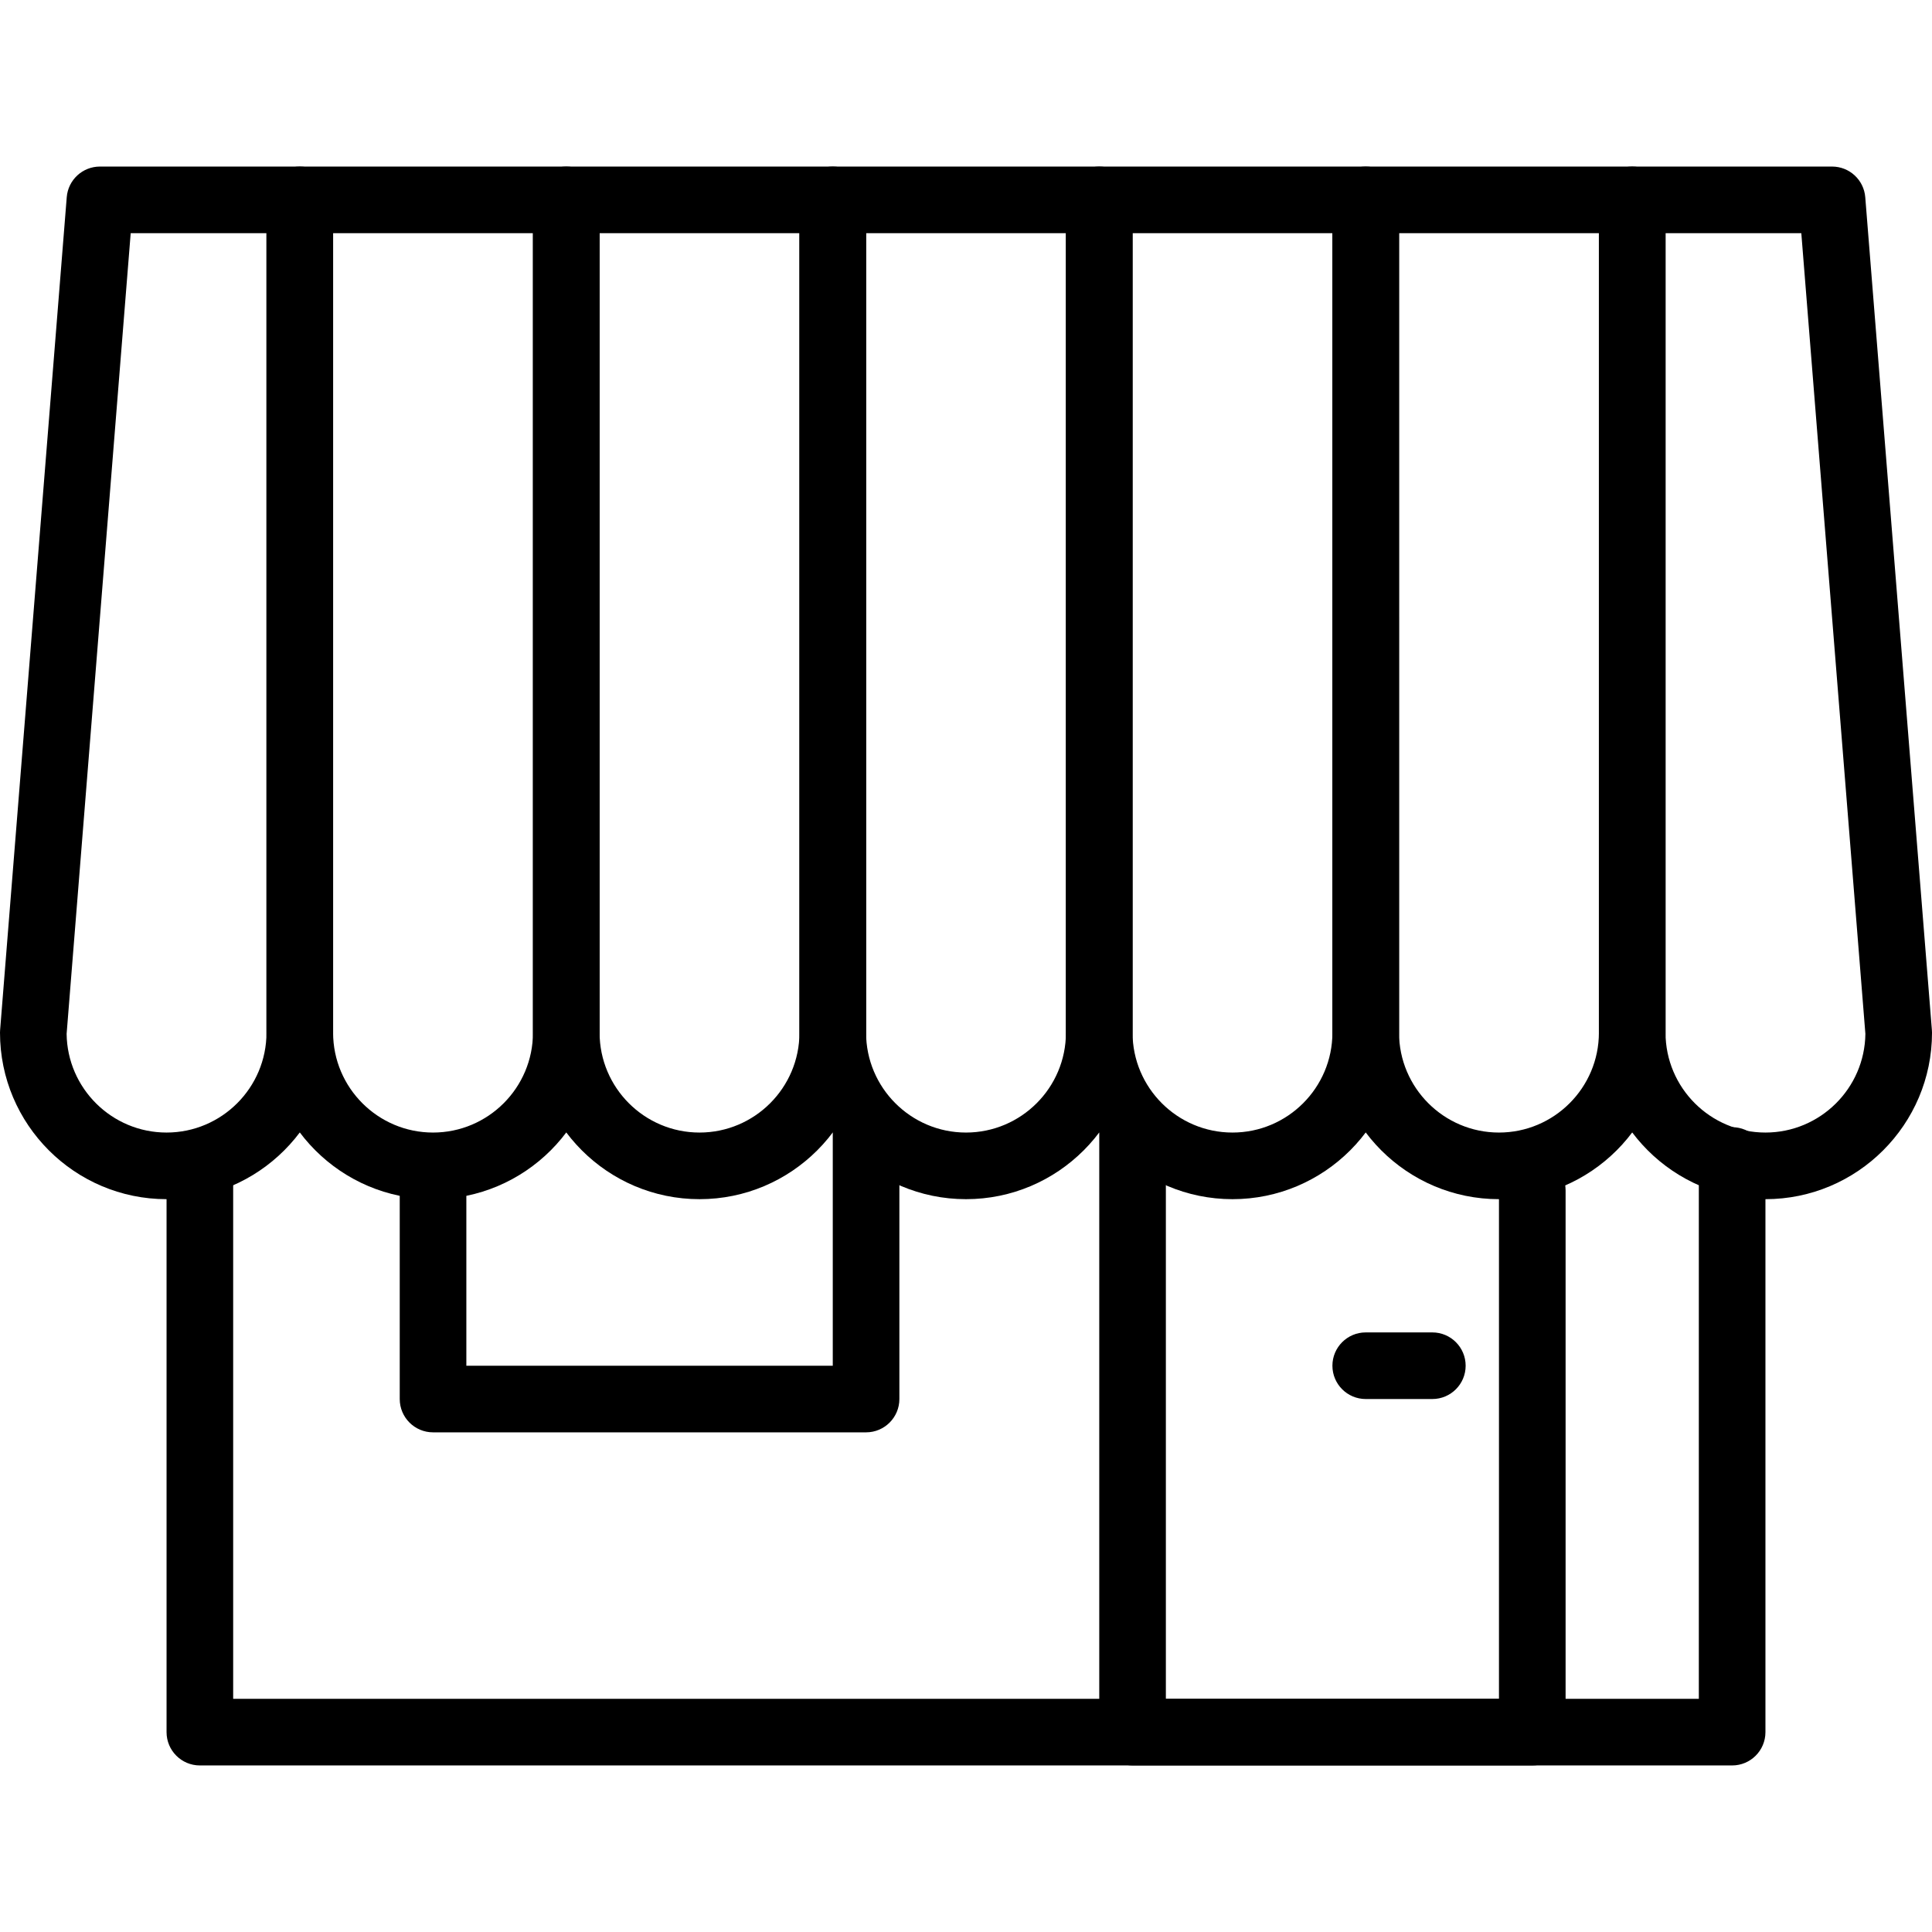
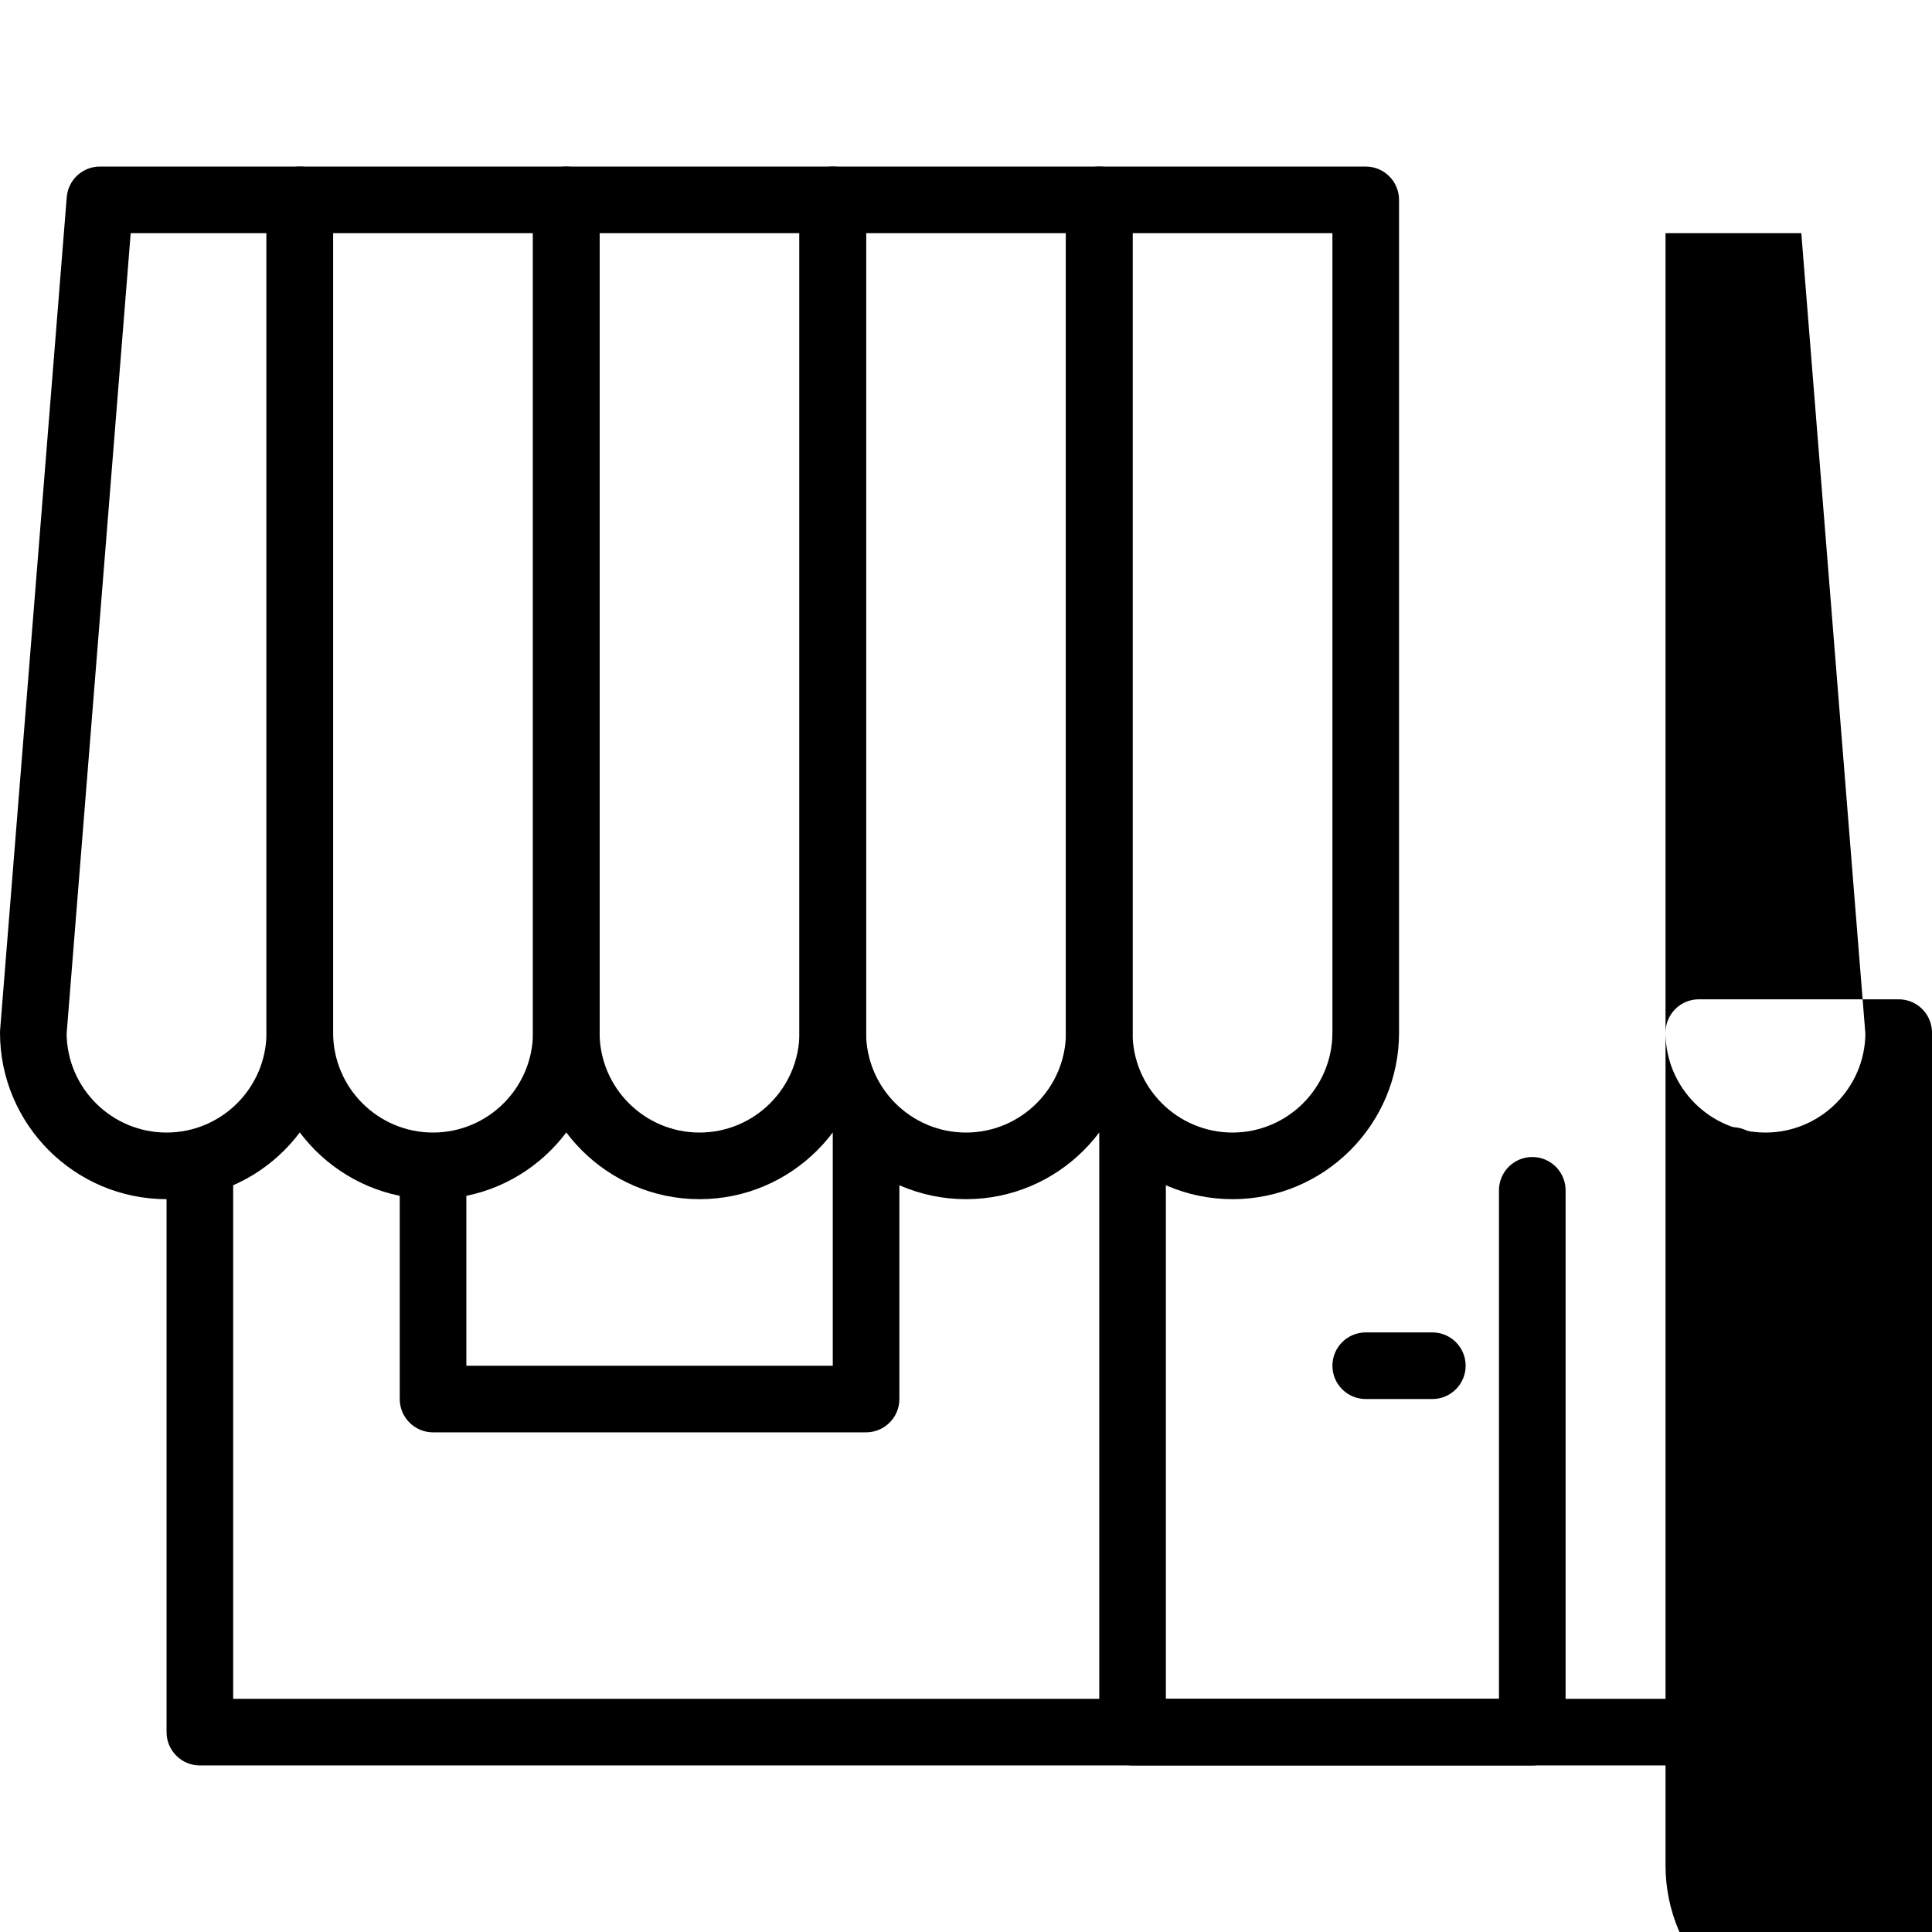
<svg xmlns="http://www.w3.org/2000/svg" version="1.1" x="0px" y="0px" viewBox="0 0 197.973 197.973" style="enable-background:new 0 0 197.973 197.973;" xml:space="preserve">
  <g>
    <g>
      <path d="M177.493,115.504c-1.884,0-3.413,1.529-3.413,3.413v55.163H23.893v-54.455c0-1.884-1.529-3.413-3.413-3.413    s-3.413,1.529-3.413,3.413v57.868c0,1.884,1.529,3.413,3.413,3.413h157.013c1.884,0,3.413-1.529,3.413-3.413v-58.576    C180.907,117.033,179.378,115.504,177.493,115.504z" />
    </g>
  </g>
  <g>
    <g>
      <path d="M88.747,111.589c-1.884,0-3.413,1.529-3.413,3.413v24.945H47.787V120.34c0-1.884-1.529-3.413-3.413-3.413    s-3.413,1.529-3.413,3.413v23.02c0,1.884,1.529,3.413,3.413,3.413h44.373c1.884,0,3.413-1.529,3.413-3.413v-28.358    C92.16,113.118,90.631,111.589,88.747,111.589z" />
    </g>
  </g>
  <g>
    <g>
      <path d="M157.013,118.559c-1.884,0-3.413,1.529-3.413,3.413v52.108h-34.133V115c0-1.884-1.529-3.413-3.413-3.413    c-1.884,0-3.413,1.529-3.413,3.413v62.493c0,1.884,1.529,3.413,3.413,3.413h40.96c1.884,0,3.413-1.529,3.413-3.413v-55.521    C160.427,120.088,158.897,118.559,157.013,118.559z" />
    </g>
  </g>
  <g>
    <g>
      <path d="M58.027,17.067H30.72c-1.884,0-3.413,1.529-3.413,3.413v85.333c0,9.411,7.656,17.067,17.067,17.067    c9.411,0,17.067-7.656,17.067-17.067V20.48C61.44,18.596,59.911,17.067,58.027,17.067z M54.613,105.813    c0,5.647-4.593,10.24-10.24,10.24c-5.647,0-10.24-4.593-10.24-10.24v-81.92h20.48V105.813z" />
    </g>
  </g>
  <g>
    <g>
      <path d="M85.333,17.067H58.027c-1.884,0-3.413,1.529-3.413,3.413v85.333c0,9.411,7.656,17.067,17.067,17.067    c9.411,0,17.067-7.656,17.067-17.067V20.48C88.747,18.596,87.217,17.067,85.333,17.067z M81.92,105.813    c0,5.647-4.593,10.24-10.24,10.24c-5.647,0-10.24-4.593-10.24-10.24v-81.92h20.48V105.813z" />
    </g>
  </g>
  <g>
    <g>
      <path d="M30.72,17.067H10.24c-1.78,0-3.26,1.367-3.401,3.14L0.012,105.54C0.003,105.632,0,105.723,0,105.813    c0,9.411,7.656,17.067,17.067,17.067c9.411,0,17.067-7.656,17.067-17.067V20.48C34.133,18.596,32.604,17.067,30.72,17.067z     M27.307,105.813c0,5.647-4.593,10.24-10.24,10.24c-5.603,0-10.172-4.526-10.24-10.114l6.566-82.046h13.914V105.813z" />
    </g>
  </g>
  <g>
    <g>
      <path d="M112.64,17.067H85.333c-1.884,0-3.413,1.529-3.413,3.413v85.333c0,9.411,7.656,17.067,17.067,17.067    s17.067-7.656,17.067-17.067V20.48C116.053,18.596,114.524,17.067,112.64,17.067z M109.227,105.813    c0,5.647-4.593,10.24-10.24,10.24c-5.647,0-10.24-4.593-10.24-10.24v-81.92h20.48V105.813z" />
    </g>
  </g>
  <g>
    <g>
      <path d="M139.947,17.067H112.64c-1.884,0-3.413,1.529-3.413,3.413v85.333c0,9.411,7.656,17.067,17.067,17.067    c9.411,0,17.067-7.656,17.067-17.067V20.48C143.36,18.596,141.831,17.067,139.947,17.067z M136.533,105.813    c0,5.647-4.593,10.24-10.24,10.24c-5.647,0-10.24-4.593-10.24-10.24v-81.92h20.48V105.813z" />
    </g>
  </g>
  <g>
    <g>
-       <path d="M197.961,105.54l-6.827-85.333c-0.142-1.773-1.621-3.14-3.401-3.14h-20.48c-1.884,0-3.413,1.529-3.413,3.413v85.333    c0,9.411,7.656,17.067,17.067,17.067c9.411,0,17.067-7.656,17.067-17.067C197.973,105.721,197.97,105.631,197.961,105.54z     M180.907,116.053c-5.647,0-10.24-4.593-10.24-10.24v-81.92h13.914l6.566,82.046C191.078,111.529,186.51,116.053,180.907,116.053z    " />
+       <path d="M197.961,105.54c-0.142-1.773-1.621-3.14-3.401-3.14h-20.48c-1.884,0-3.413,1.529-3.413,3.413v85.333    c0,9.411,7.656,17.067,17.067,17.067c9.411,0,17.067-7.656,17.067-17.067C197.973,105.721,197.97,105.631,197.961,105.54z     M180.907,116.053c-5.647,0-10.24-4.593-10.24-10.24v-81.92h13.914l6.566,82.046C191.078,111.529,186.51,116.053,180.907,116.053z    " />
    </g>
  </g>
  <g>
    <g>
-       <path d="M167.253,17.067h-27.307c-1.884,0-3.413,1.529-3.413,3.413v85.333c0,9.411,7.656,17.067,17.067,17.067    s17.067-7.656,17.067-17.067V20.48C170.667,18.596,169.137,17.067,167.253,17.067z M163.84,105.813    c0,5.647-4.593,10.24-10.24,10.24c-5.647,0-10.24-4.593-10.24-10.24v-81.92h20.48V105.813z" />
-     </g>
+       </g>
  </g>
  <g>
    <g>
      <path d="M146.773,136.533h-6.827c-1.884,0-3.413,1.529-3.413,3.413s1.529,3.413,3.413,3.413h6.827    c1.884,0,3.413-1.529,3.413-3.413S148.658,136.533,146.773,136.533z" />
    </g>
  </g>
</svg>